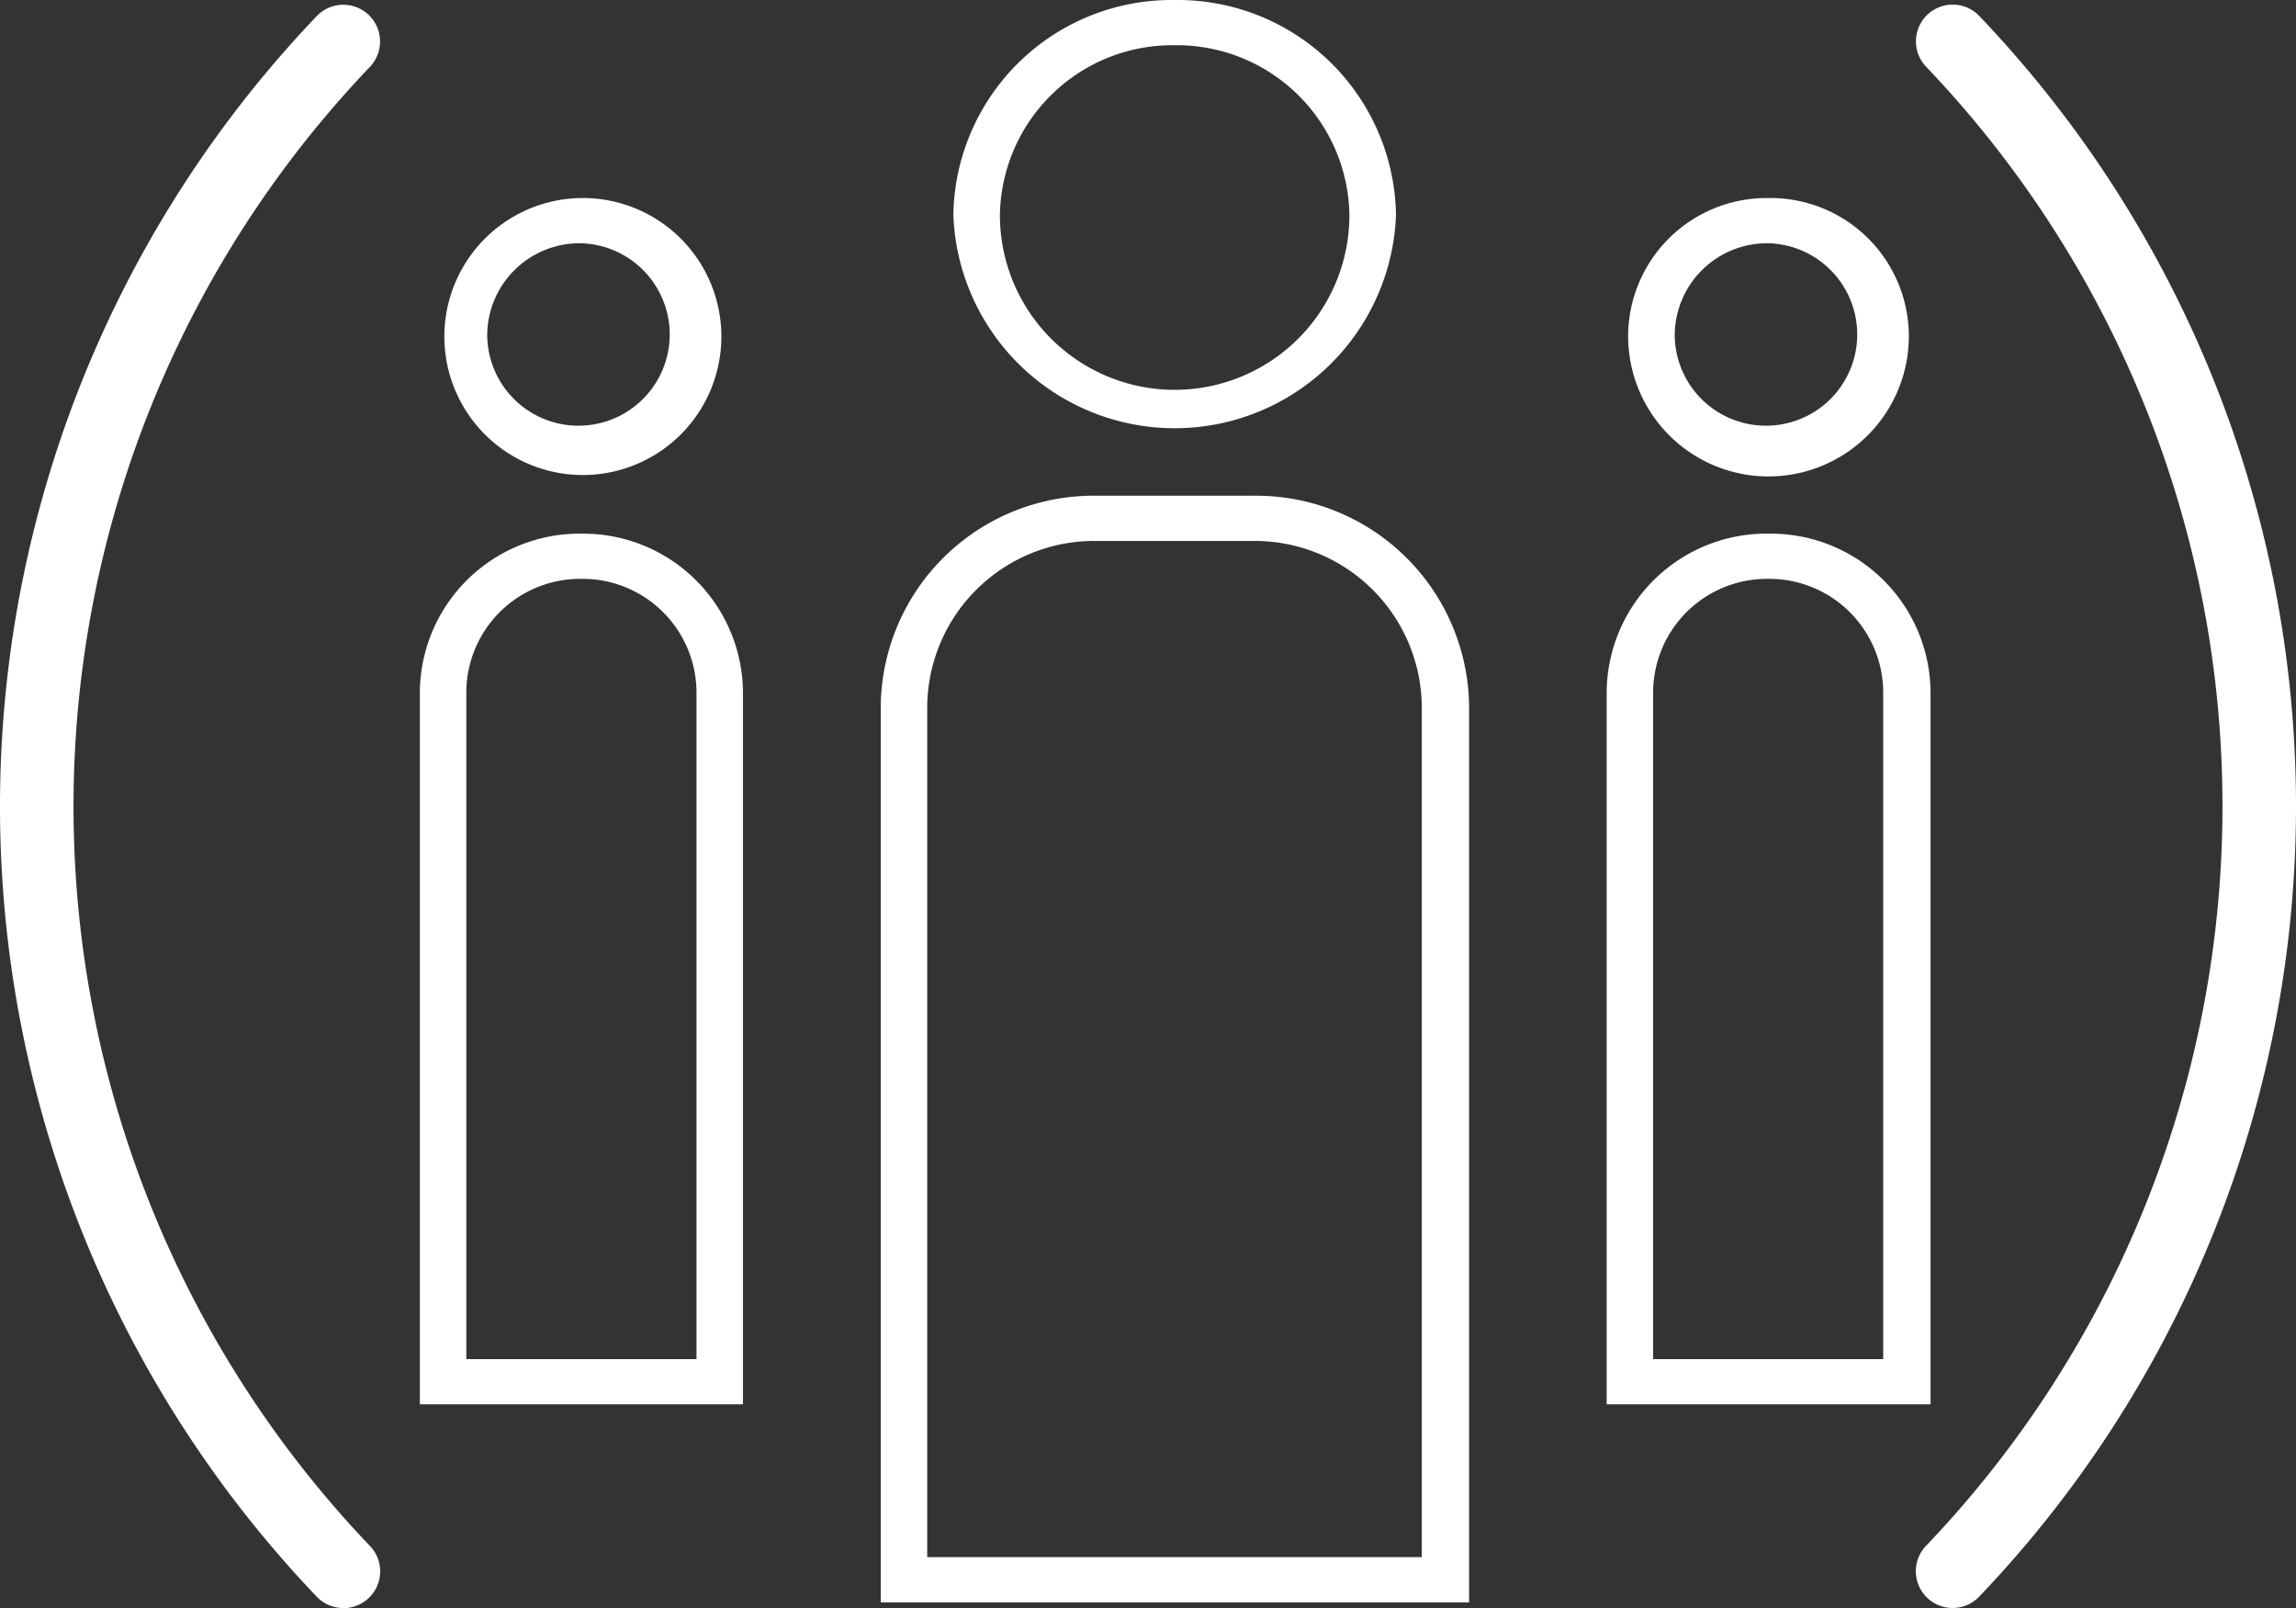
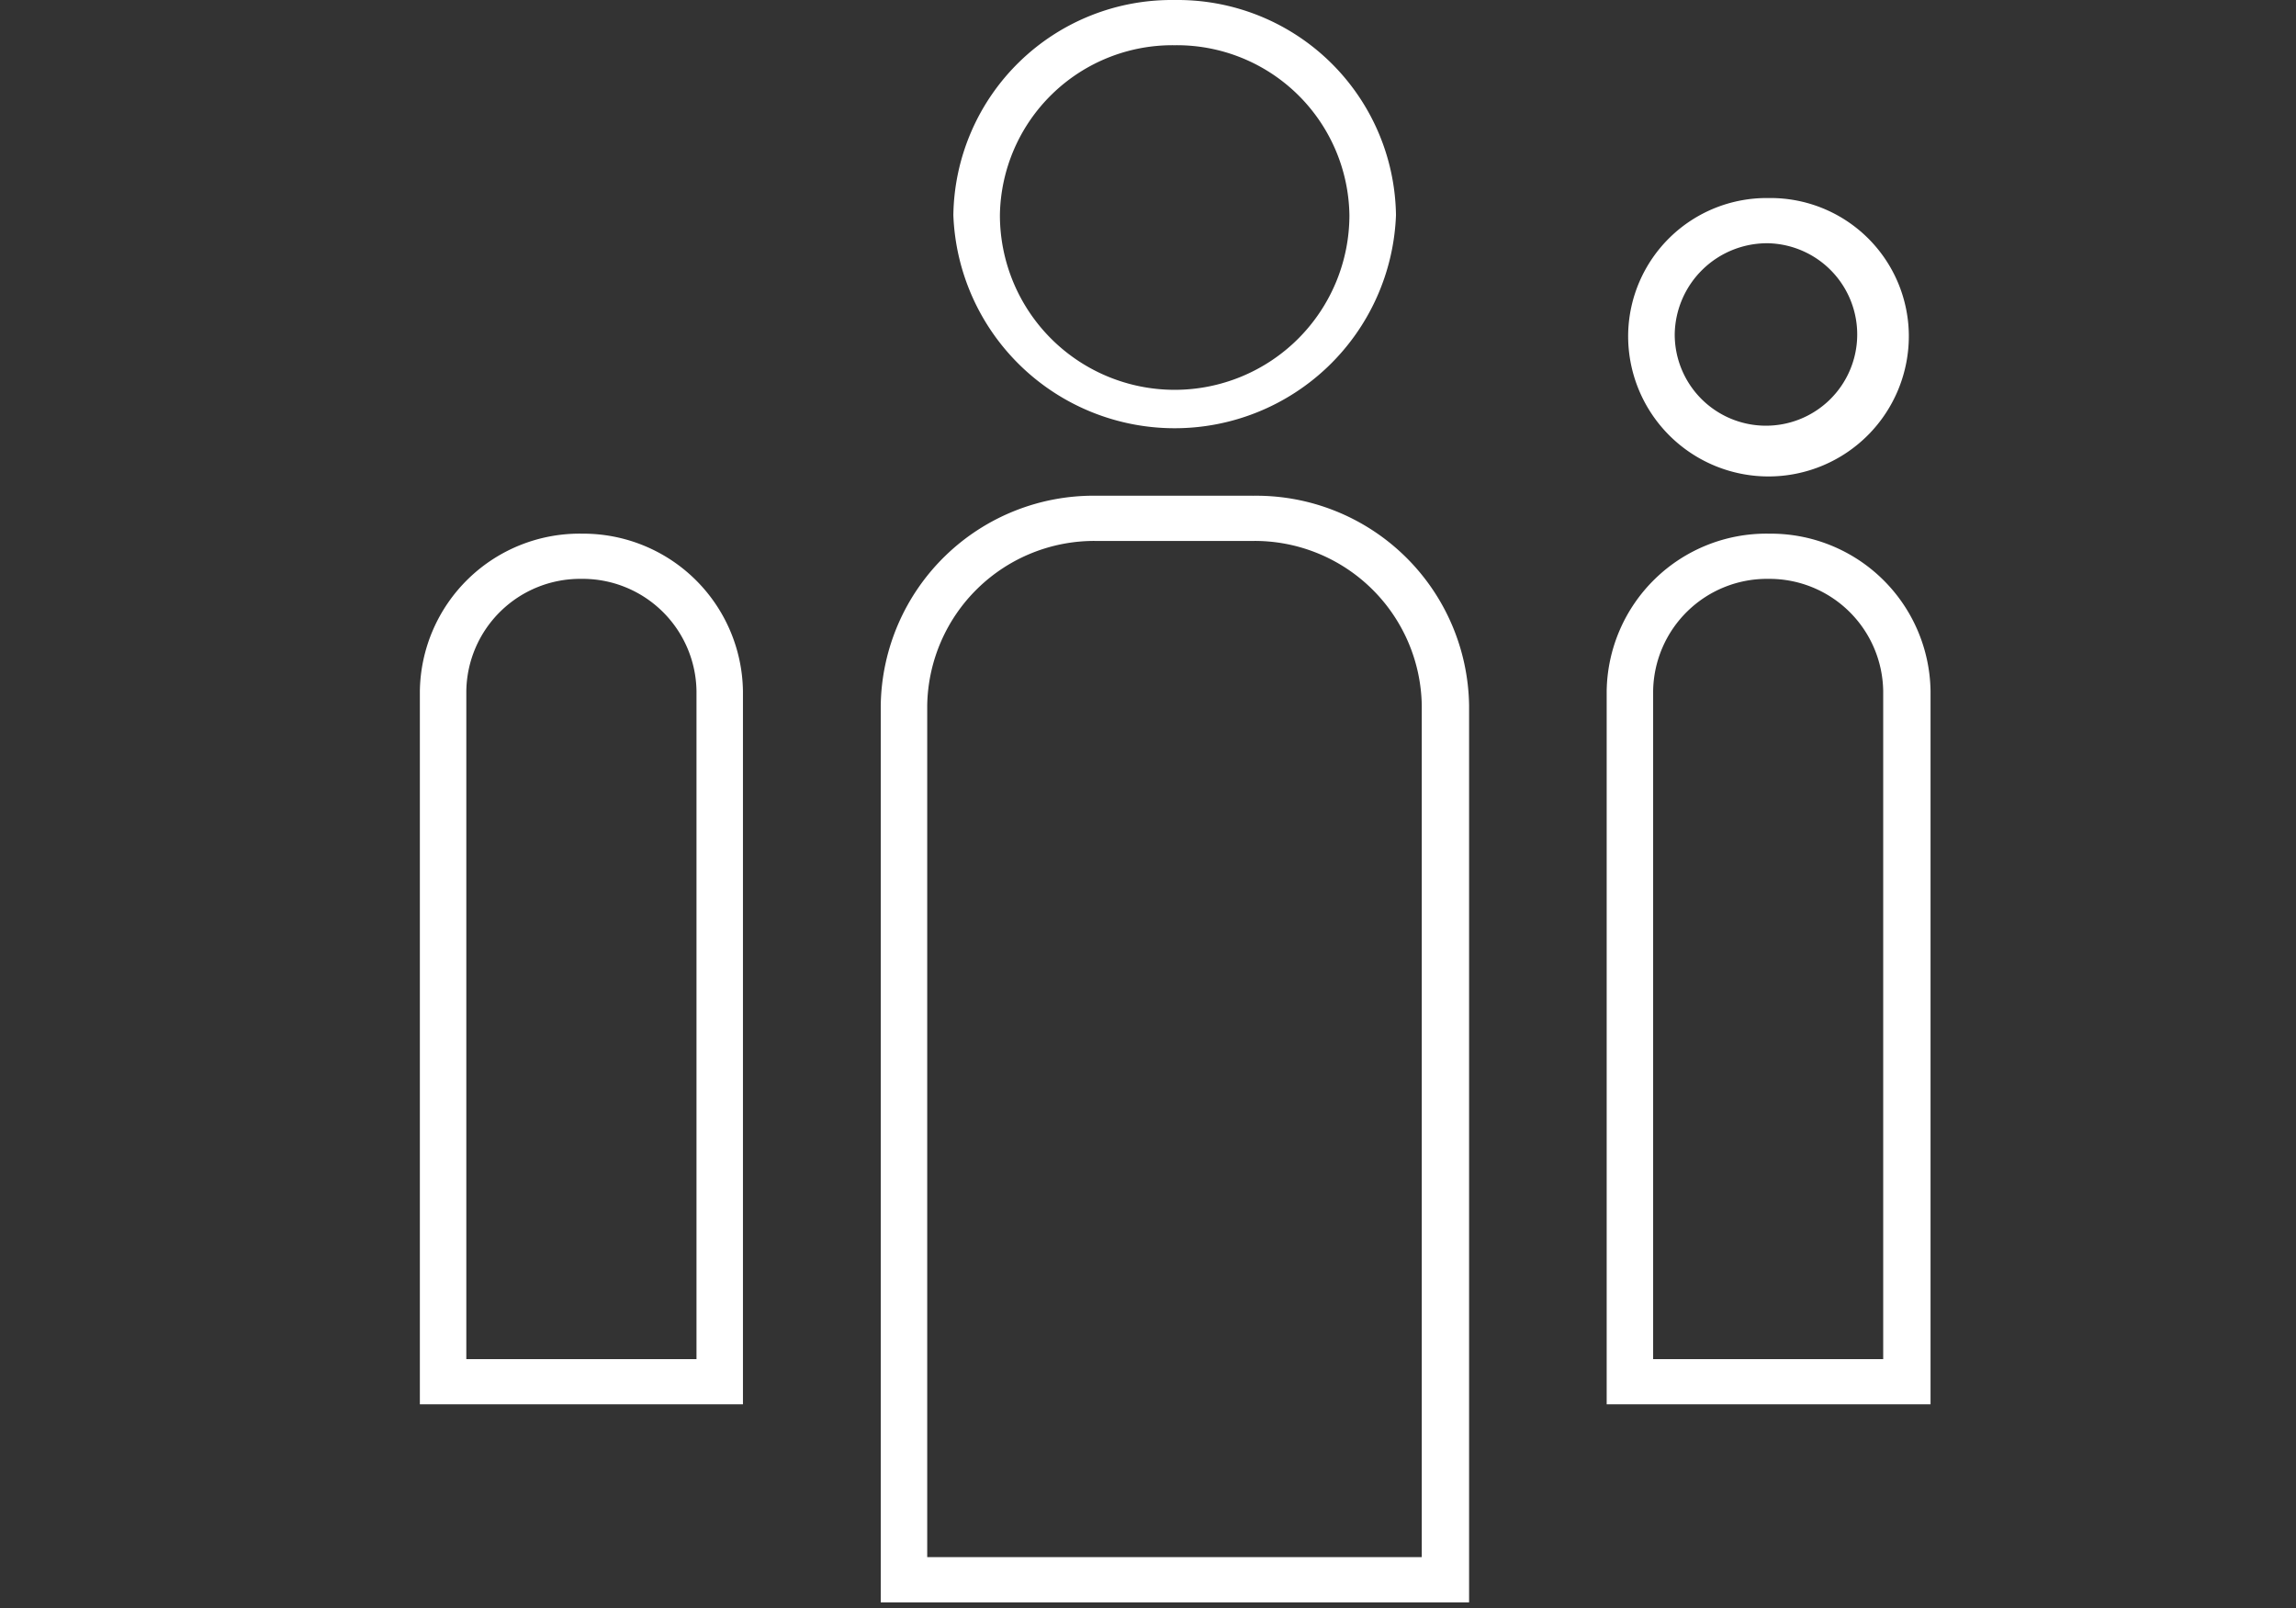
<svg xmlns="http://www.w3.org/2000/svg" width="103.392" height="72.417" viewBox="0 0 103.392 72.417">
  <rect x="0" y="0" width="103.392" height="72.417" fill="#333333" stroke="none" />
  <g id="Raggruppa_32" data-name="Raggruppa 32" transform="translate(1.655)">
-     <path id="Tracciato_115" data-name="Tracciato 115" d="M246.459,75.533a1.65,1.65,0,0,1-1.2-.515,51.536,51.536,0,0,1,0-71.173,1.655,1.655,0,1,1,2.4,2.281,48.226,48.226,0,0,0,0,66.612,1.655,1.655,0,0,1-1.2,2.8Z" transform="translate(-232.655 -3.116)" fill="#fff" />
-     <path id="Tracciato_116" data-name="Tracciato 116" d="M390.839,75.53a1.655,1.655,0,0,1-1.2-2.8,48.226,48.226,0,0,0,0-66.612,1.655,1.655,0,1,1,2.4-2.28,51.536,51.536,0,0,1,0,71.173A1.65,1.65,0,0,1,390.839,75.53Z" transform="translate(-304.561 -3.115)" fill="#fff" />
+     <path id="Tracciato_116" data-name="Tracciato 116" d="M390.839,75.53A1.65,1.65,0,0,1,390.839,75.53Z" transform="translate(-304.561 -3.115)" fill="#fff" />
    <path id="Tracciato_117" data-name="Tracciato 117" d="M319.093,44.524a7.527,7.527,0,0,1,7.6,7.406V90.288h-22.27V51.93a7.527,7.527,0,0,1,7.6-7.406h7.049m0-2.036h-7.019a9.585,9.585,0,0,0-9.723,9.441V92.324h26.494V51.93a9.585,9.585,0,0,0-9.722-9.441Z" transform="translate(-264.324 -20.163)" fill="#fff" />
    <path id="Tracciato_118" data-name="Tracciato 118" d="M318.3,3.595a7.771,7.771,0,0,1,7.869,7.649,7.869,7.869,0,0,1-15.739,0A7.771,7.771,0,0,1,318.3,3.595m0-2.036a9.83,9.83,0,0,0-9.966,9.685,9.973,9.973,0,0,0,19.932,0A9.829,9.829,0,0,0,318.3,1.559Z" transform="translate(-267.058 -1.558)" fill="#fff" />
    <path id="Tracciato_119" data-name="Tracciato 119" d="M271.538,47.657a5.128,5.128,0,0,1,5.2,5.052V82.795H266.373V52.709a5.128,5.128,0,0,1,5.2-5.052m0-2.036a7.194,7.194,0,0,0-7.292,7.087V84.831H278.83V52.709a7.193,7.193,0,0,0-7.292-7.087Z" transform="translate(-247.029 -21.588)" fill="#fff" />
-     <path id="Tracciato_120" data-name="Tracciato 120" d="M272.323,19.945a4.109,4.109,0,1,1-4.223,4.1,4.162,4.162,0,0,1,4.223-4.1m0-2.036h0a6.237,6.237,0,1,0,4.429,1.762,6.228,6.228,0,0,0-4.429-1.762Z" transform="translate(-247.815 -8.99)" fill="#fff" />
    <path id="Tracciato_121" data-name="Tracciato 121" d="M369.553,47.657a5.127,5.127,0,0,1,5.165,5.052V82.795H364.358V52.709a5.128,5.128,0,0,1,5.2-5.052m0-2.036a7.193,7.193,0,0,0-7.292,7.087V84.831h14.584V52.709a7.193,7.193,0,0,0-7.291-7.087Z" transform="translate(-291.57 -21.588)" fill="#fff" />
    <path id="Tracciato_122" data-name="Tracciato 122" d="M370.364,19.945a4.109,4.109,0,1,1-4.223,4.1,4.162,4.162,0,0,1,4.223-4.1m0-2.036h0a6.237,6.237,0,0,0-6.32,6.138,6.32,6.32,0,1,0,12.639,0,6.229,6.229,0,0,0-6.319-6.138Z" transform="translate(-292.381 -8.99)" fill="#fff" />
  </g>
</svg>